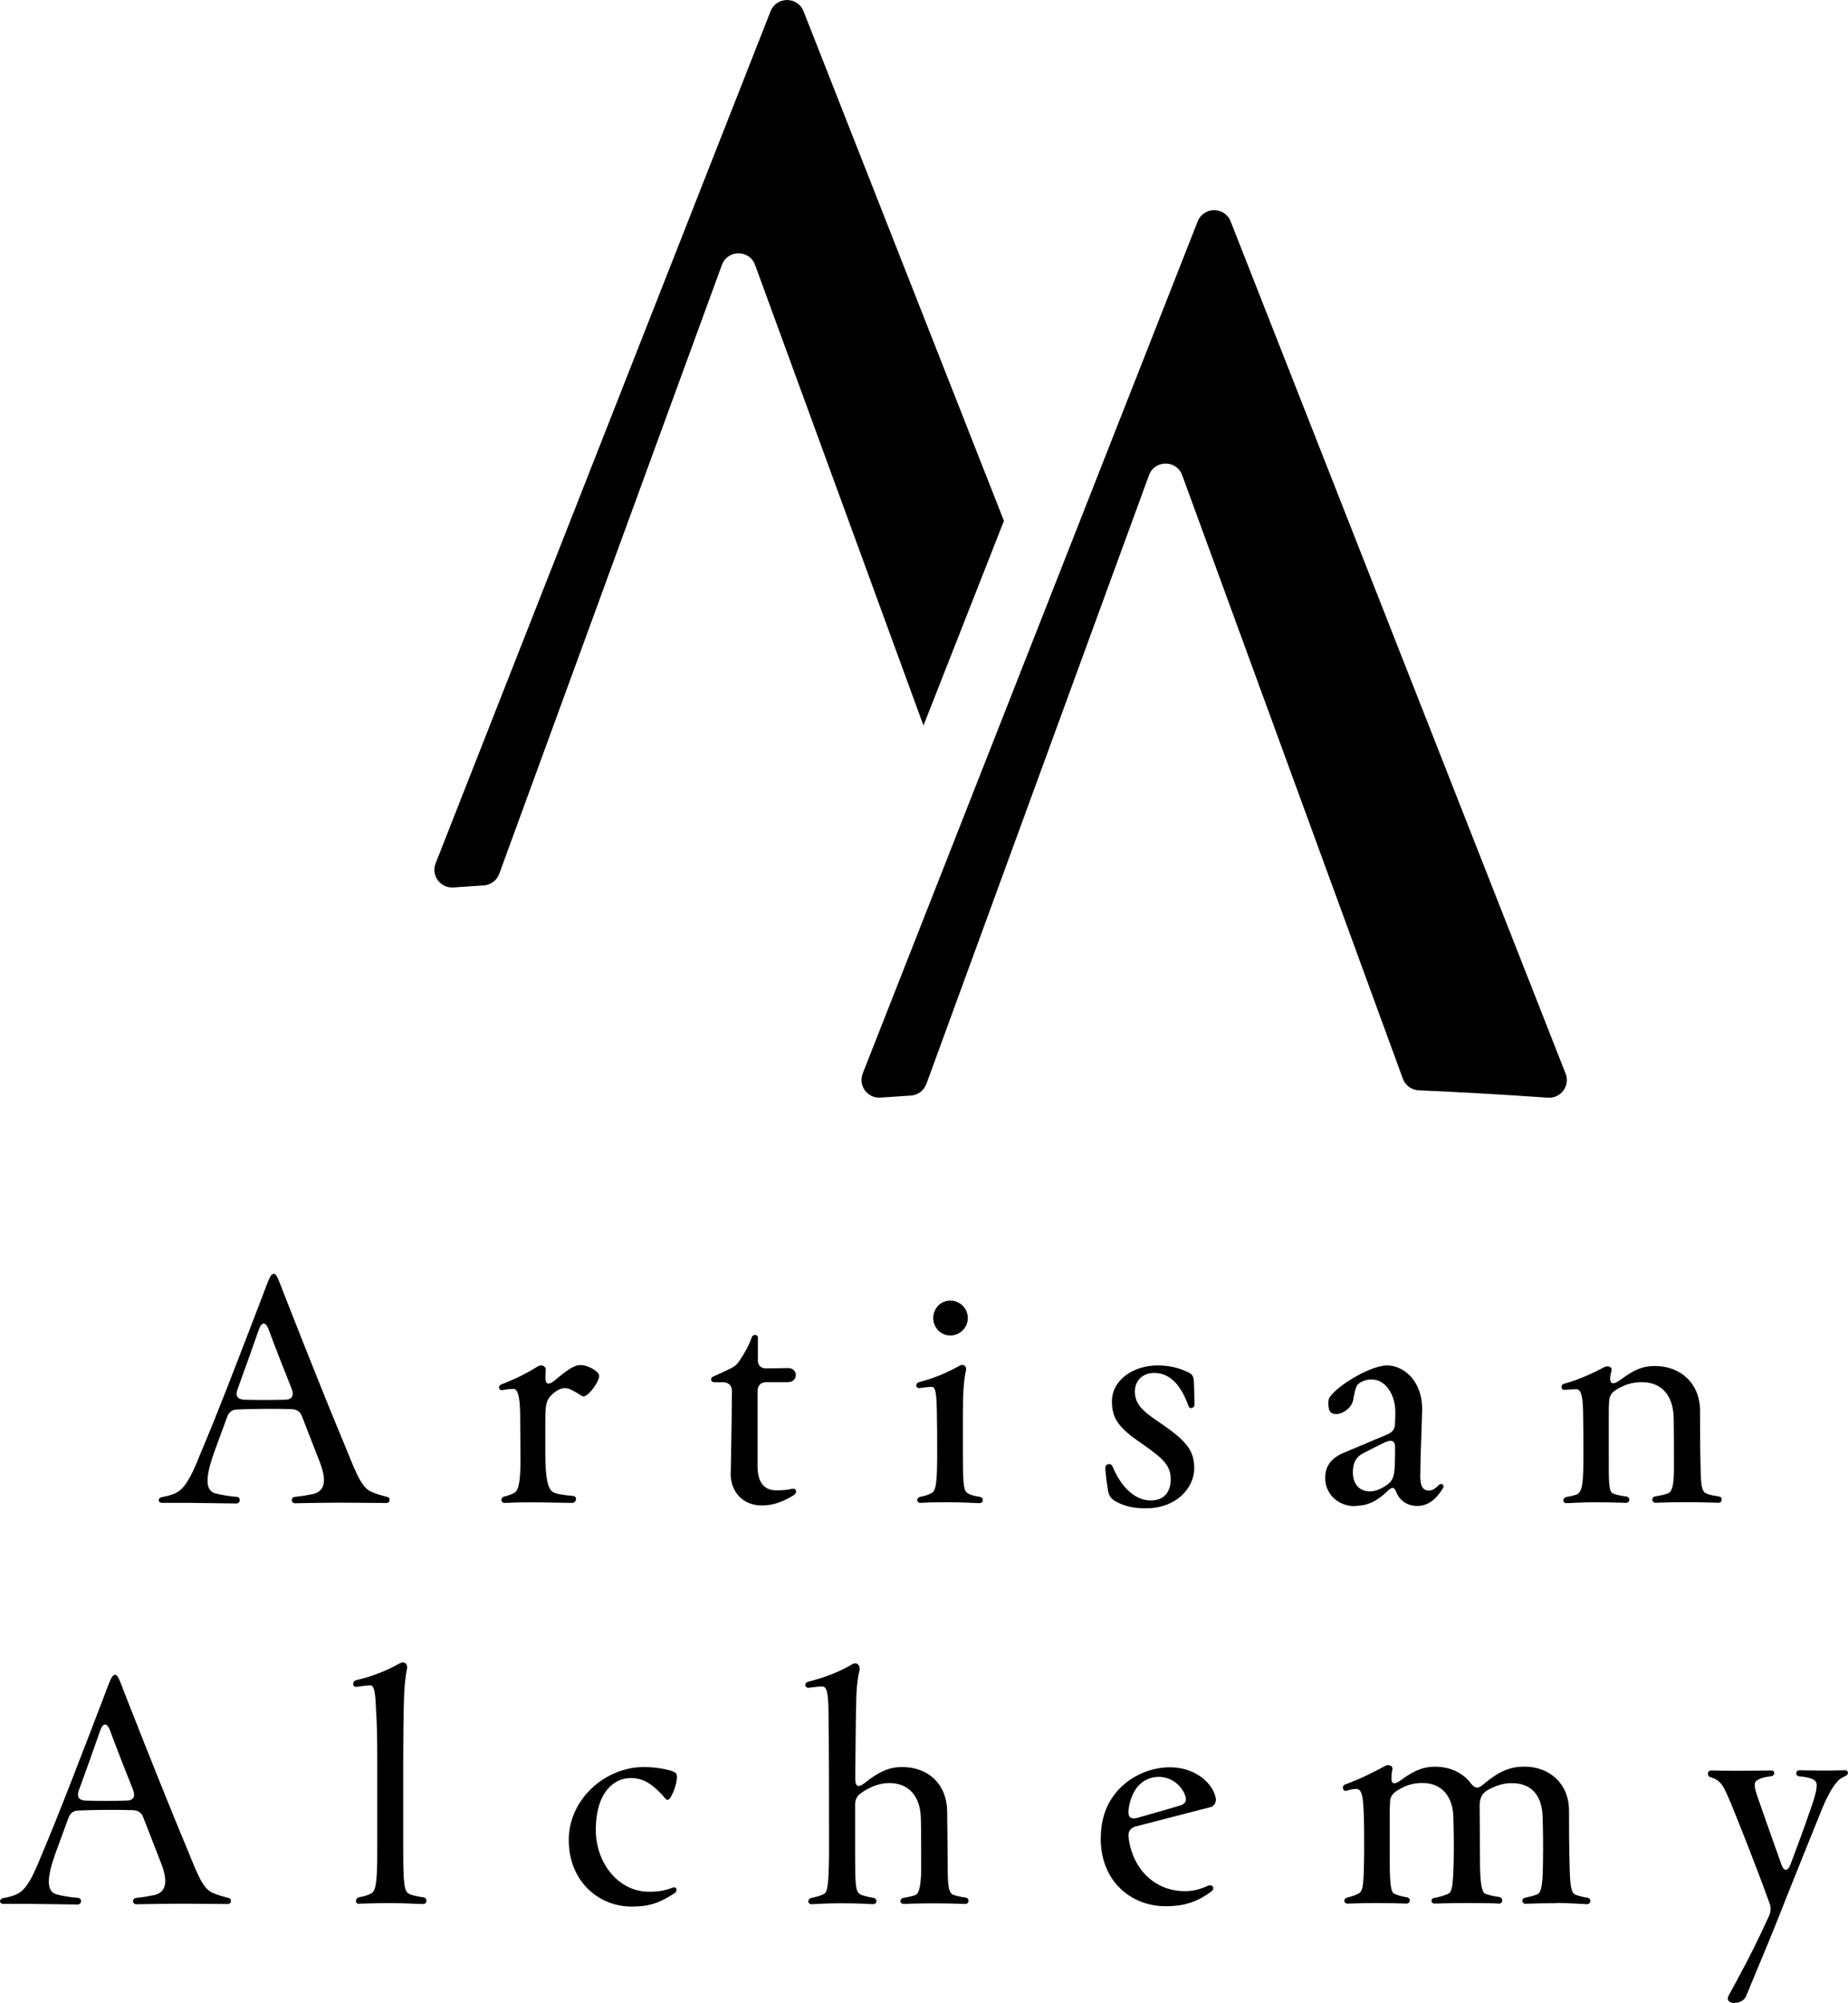
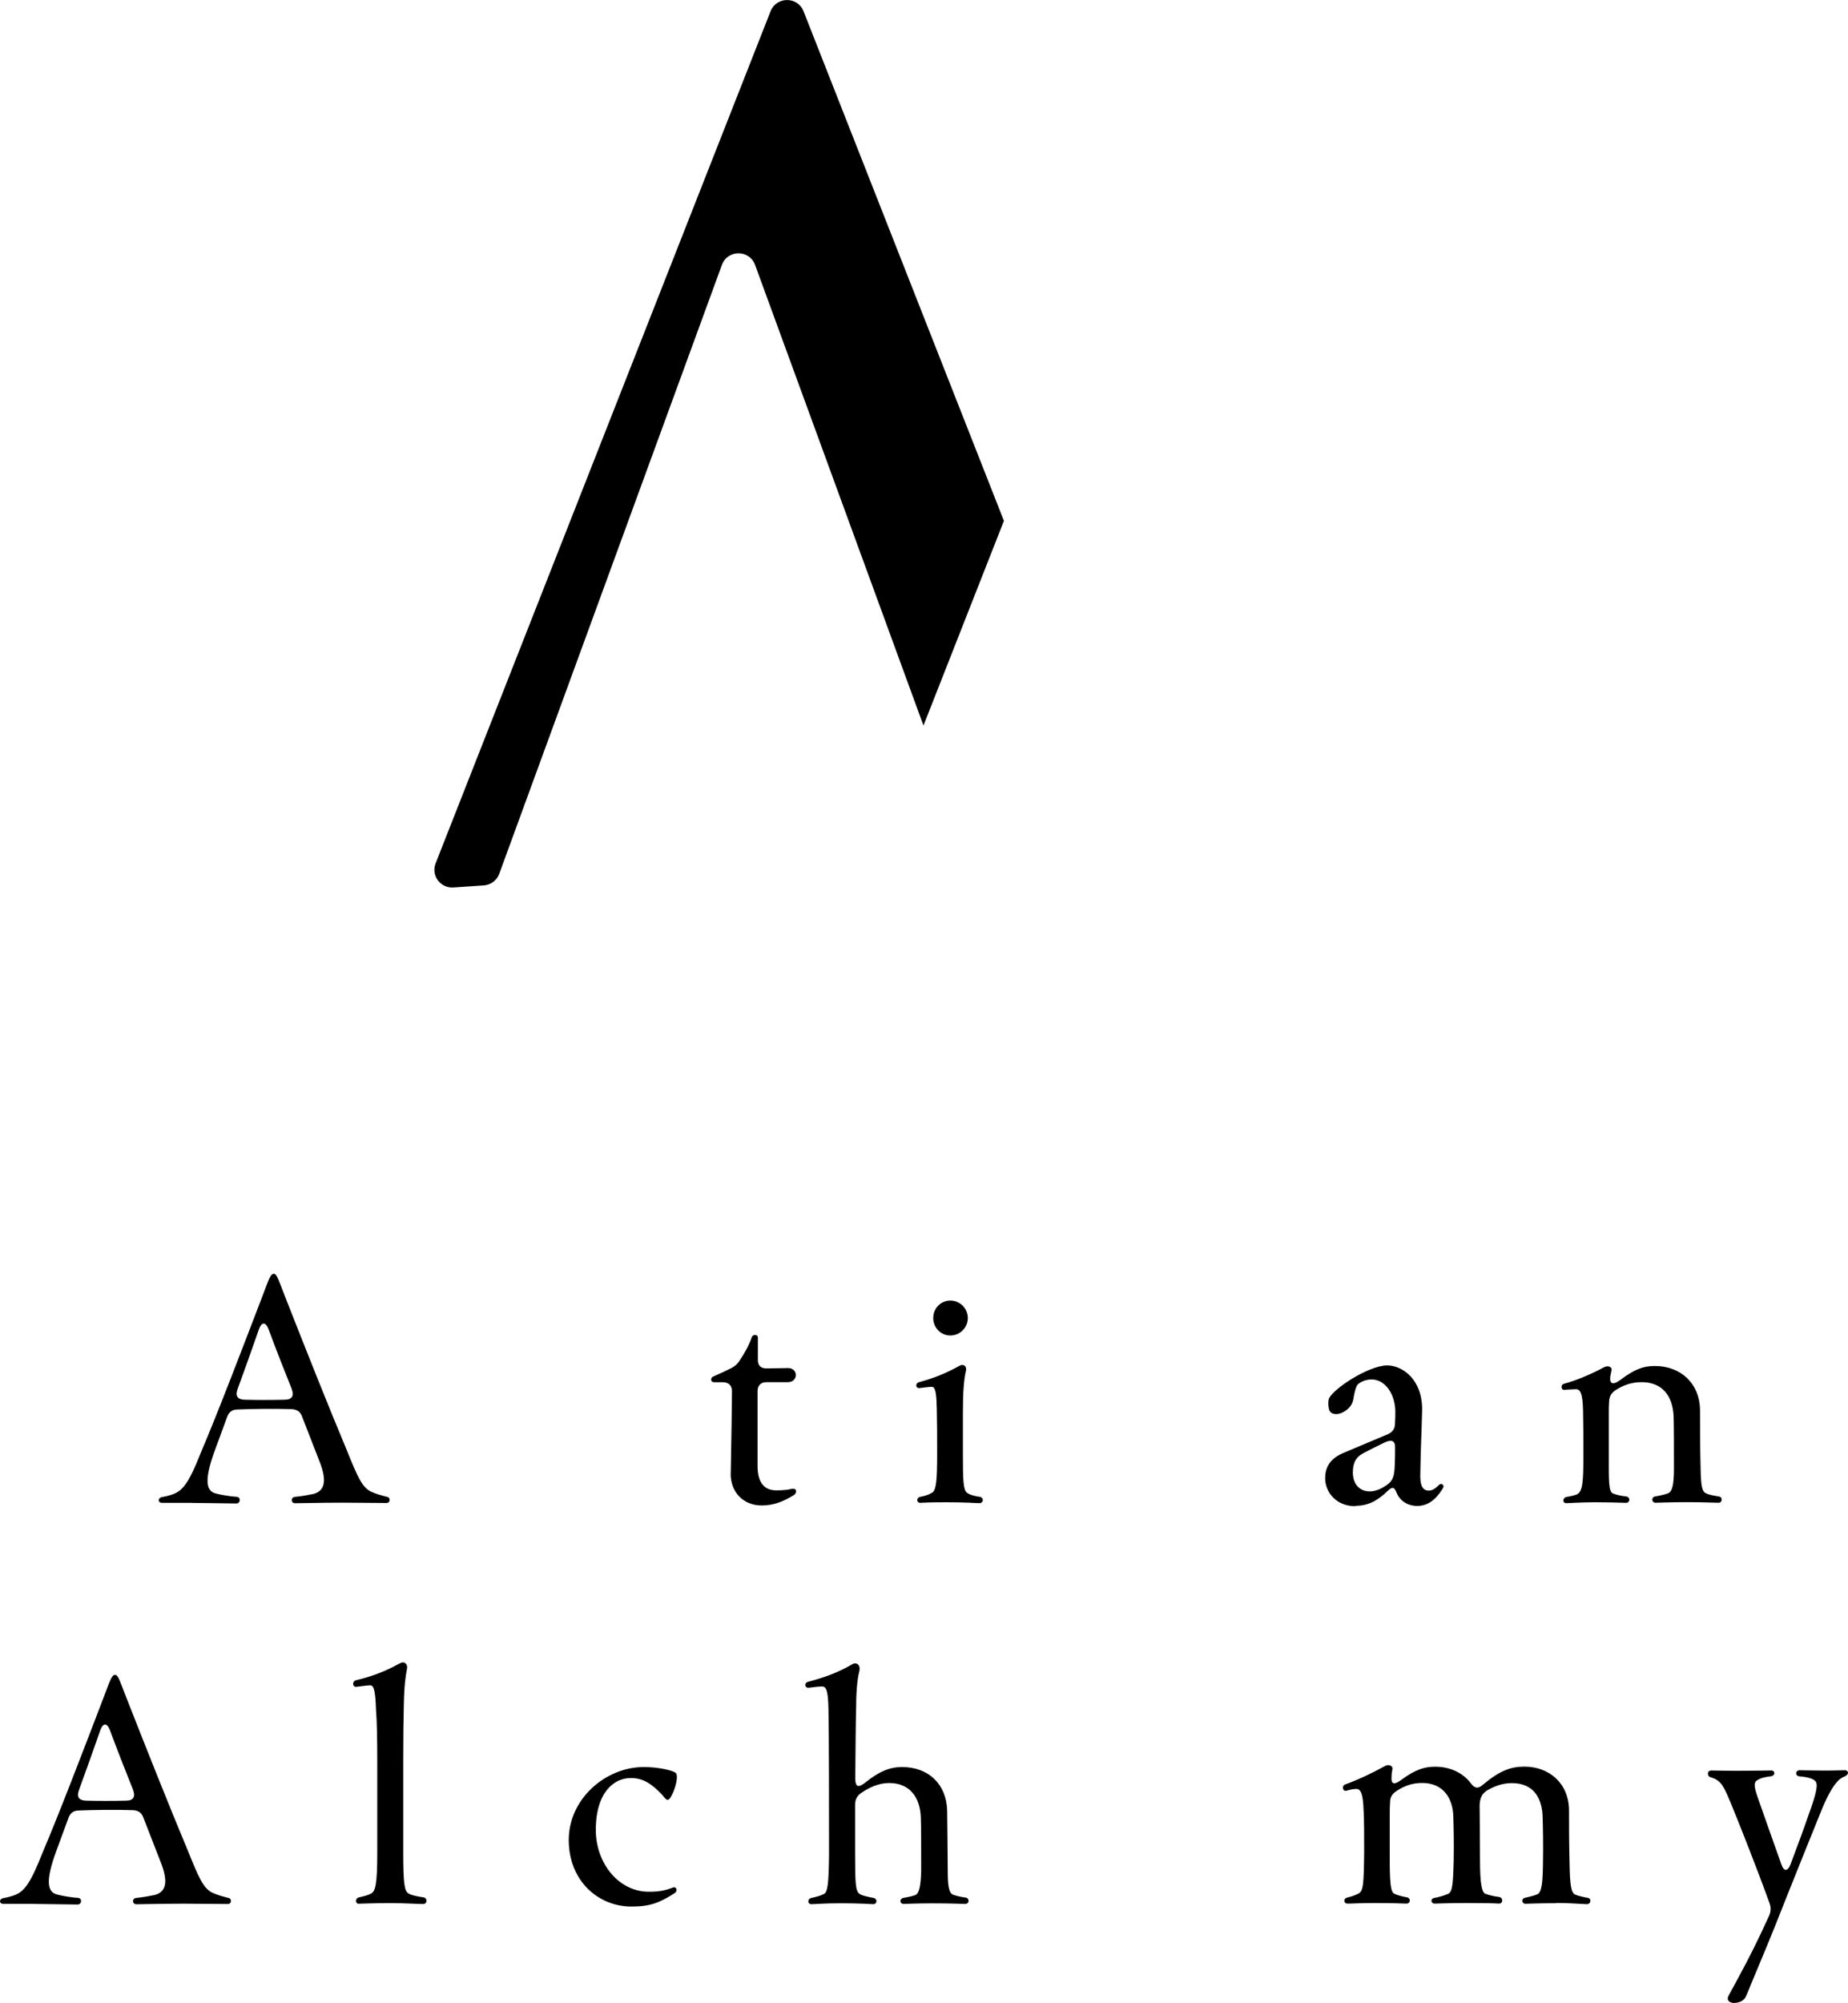
<svg xmlns="http://www.w3.org/2000/svg" id="_レイヤー_2" viewBox="0 0 225.43 244.19">
  <g id="_レイヤー_1-2">
    <path d="M4.08,232.1H.4c-.26,0-.4-.15-.4-.33,0-.15.15-.33.4-.37.59-.11,1.03-.22,1.47-.4,1.1-.44,1.87-1.47,3.23-4.92,2.13-5,4.96-12.42,7.57-19.22.74-1.95.96-2.68,1.36-2.68s.59.77,1.36,2.72c2.57,6.54,5.26,13.31,7.57,18.82,1.29,3.2,1.84,4.45,2.9,5,.62.29,1.18.44,2.02.66.22.04.29.22.29.37,0,.18-.11.37-.4.37-1.47,0-3.71-.04-5.33-.04-2.61,0-4.96.07-5.81.07-.51,0-.55-.7-.04-.77,1.07-.11,1.76-.26,2.32-.37,1.47-.41,1.58-1.8.66-4.08l-2.09-5.37c-.22-.59-.63-.85-1.25-.88-1.99-.07-4.82-.04-6.62.04-.62,0-1.03.29-1.25.88l-1.54,4.19c-1.25,3.45-1.1,4.89.18,5.18.66.18,1.87.37,2.54.4.51.07.44.81-.07.81-.99,0-4.01-.07-5.4-.07ZM16.25,218.24c-.92-2.28-1.84-4.63-2.87-7.39-.37-.88-.84-.77-1.14.07-.81,2.35-1.73,4.89-2.61,7.31-.29.81-.04,1.25.84,1.29,1.51.04,3.34.04,4.89,0,.92,0,1.18-.48.88-1.29Z" />
    <path d="M43.81,232.1c-.51,0-.55-.7.04-.81.18-.04.92-.18,1.4-.44.55-.26.77-1.18.77-4.92v-11.21c0-2.61-.04-4.96-.15-6.21-.07-2.17-.22-3.01-.66-3.05-.41,0-1.14.11-1.73.18-.26.04-.4-.18-.4-.37s.11-.37.37-.44c2.17-.51,3.79-1.21,5.26-2.02.15-.07.29-.15.44-.15.33,0,.62.33.48.88-.15.74-.33,1.99-.37,4.37-.04,1.47-.07,3.9-.07,6.54v11.39c0,3.75.15,4.67.59,4.96.33.26,1.4.44,1.91.51.22.04.33.22.33.41s-.11.4-.41.4c-.81,0-1.98-.11-4.04-.11s-3.38.07-3.75.07Z" />
    <path d="M77.03,232.43c-4.04,0-7.65-3.12-7.65-8.12s4.48-8.89,9.15-8.89c1.73,0,3.27.37,3.75.62.29.15.29.37.29.66,0,.92-.74,2.72-1.1,2.72-.22,0-.33-.18-.74-.66-1.03-1.07-2.17-2.06-3.86-1.99-1.87,0-4.19,1.62-4.19,6.32,0,4.12,2.87,7.61,6.58,7.53,1.1,0,1.91-.15,2.83-.51.22-.11.44.07.44.29,0,.15-.07.29-.26.41-1.73,1.1-2.9,1.62-5.18,1.62h-.07Z" />
    <path d="M99.04,231.36c.33-.07.88-.18,1.43-.44.48-.22.62-1.1.66-4.81,0-5.33,0-14.92-.07-17.75-.04-2.21-.26-2.76-.77-2.76-.37,0-1.07.07-1.62.15-.26.04-.44-.15-.44-.33,0-.11.07-.33.37-.4,2.24-.59,3.79-1.21,5.44-2.17.07-.04.18-.07.29-.07.29,0,.63.29.51.88-.15.59-.4,1.91-.4,4.3-.07,2.46-.07,5.55-.11,8.82,0,1.14.41,1.18,1.25.51,1.65-1.32,2.94-1.87,4.45-1.87,3.27,0,5.44,2.13,5.51,5.33.04,2.21.04,4.59.07,7.31,0,1.87.15,2.65.59,2.9.44.18,1.18.33,1.58.37.26.04.37.22.37.41s-.15.37-.41.37c-.37,0-1.58-.07-3.93-.07-2.06,0-3.38.07-3.57.07-.51,0-.55-.62-.04-.74.29-.04,1.03-.18,1.43-.33.51-.18.7-1.18.74-2.98,0-2.65,0-5.26-.04-6.43-.07-2.57-1.4-4.26-3.86-4.26-1.25,0-2.43.51-3.53,1.29-.44.37-.63.77-.63,1.36v6.03c0,3.67.07,4.45.51,4.81.22.22,1.29.44,1.73.51.51.11.48.77-.04.77-.04,0-1.65-.11-3.86-.11s-3.16.11-3.68.11c-.48,0-.51-.66.04-.77Z" />
-     <path d="M134.28,224.12v-.07c.04-2.68.85-4.41,2.17-5.88,1.65-1.76,4.01-2.72,6.25-2.72,3.31,0,5.37,2.13,5.62,3.86v.07c0,.48-.26.81-.63.92l-9.11,2.35c-.62.15-.99.59-.92,1.25.4,3.75,3.05,6.65,6.87,6.65.99,0,1.76-.18,2.83-.66.55-.22.92.33.4.7-1.87,1.4-3.53,1.8-5.59,1.8-4.08,0-7.9-2.94-7.9-8.27ZM143.84,220.15c.96-.26.99-.81.55-1.69-.7-1.25-1.91-1.87-3.12-1.84-1.62.04-3.2,1.14-3.6,3.97-.11.92.22,1.29,1.21.99l4.96-1.43Z" />
    <path d="M189.85,232.02c-2.21,0-3.49.07-3.75.07-.51,0-.55-.66-.04-.74.29-.07.88-.18,1.43-.4.59-.18.7-1.47.73-3.79.04-2.43,0-4.26-.04-5.59-.04-2.21-.99-4.19-3.75-4.19-1.03,0-1.95.29-2.94.84-.92.55-1.03,1.29-.99,2.39,0,2.2.04,3.57.04,6.28s.22,3.75.62,3.97c.44.18,1.32.37,1.73.4.51.11.48.81-.04.81-.55-.04-1.51-.07-3.97-.07-2.28,0-3.57.07-3.86.07-.51,0-.55-.62-.04-.7.33-.04,1.14-.26,1.65-.48s.62-.96.7-3.97c.04-2.21,0-4.04-.04-5.37-.04-2.43-1.32-4.19-3.79-4.19-1.18,0-2.21.33-3.27,1.07-.44.33-.66.7-.66,1.29-.04.48-.04.99-.04,1.47v4.45c0,2.35-.04,4.85.48,5.18.29.18,1.1.41,1.62.48.51.11.44.77-.07.77-1.07-.04-1.98-.07-3.75-.07-1.95,0-2.79.07-3.42.07-.51,0-.55-.62-.04-.74.48-.11.92-.26,1.36-.48.59-.29.66-1.14.7-5.11,0-1.99,0-4.01-.07-5.04-.07-1.98-.33-2.61-.88-2.61-.37,0-.7.07-1.21.22-.26.07-.44-.15-.44-.37,0-.15.07-.33.29-.4,1.73-.63,3.31-1.4,4.92-2.28.15-.07.22-.07.33-.07.29,0,.55.18.51.48-.07.33-.11.59-.11,1.03-.07.7.26.96,1.07.37,1.87-1.4,3.01-1.69,4.26-1.69,1.8,0,3.38.74,4.34,2.02.48.63.88.7,1.47.18,2.06-1.73,3.42-2.21,5.07-2.21,2.98,0,5.4,1.99,5.44,5.29,0,2.24,0,3.9.07,6.62.04,2.46.18,3.46.66,3.68.4.18,1.1.33,1.54.4.22.04.33.15.33.37s-.15.41-.44.41c-1.07-.04-2.13-.15-3.75-.15Z" />
    <path d="M211.61,244.19c-.59,0-1.03-.29-.77-.85.18-.37.66-1.18,1.43-2.65.99-1.8,2.28-4.37,3.53-7.13.22-.51.26-.96.07-1.51-1.54-4.26-3.68-9.67-4.74-12.24-.7-1.69-1.03-2.28-1.43-2.61-.33-.29-.59-.4-1.07-.55-.18-.04-.29-.26-.29-.41,0-.26.15-.4.44-.4.55,0,1.47.04,2.98.04s3.97-.04,4.3-.04c.51,0,.51.62,0,.7-.55.07-1.25.18-1.69.48-.37.22-.51.55.07,2.17.81,2.35,1.73,4.89,2.87,8.12.29.85.77.85,1.1,0,.96-2.57,1.65-4.41,2.17-5.95.81-2.21,1.25-3.68.92-4.15-.26-.44-1.29-.59-2.02-.66-.51-.04-.48-.74.04-.74.37,0,1.54.04,3.01.04s1.95-.04,2.5-.04c.26,0,.4.15.4.29,0,.18-.15.37-.44.48-.4.18-.66.33-.99.77-.55.59-1.32,2.09-1.91,3.6-1.36,3.38-2.39,5.88-4.23,10.51-1.65,4.23-3.09,7.64-4.23,10.36-.37.92-.55,1.36-.66,1.58-.22.51-.84.77-1.36.77Z" />
    <path d="M23.44,183.21h-3.68c-.26,0-.4-.15-.4-.33,0-.15.15-.33.4-.37.59-.11,1.03-.22,1.47-.4,1.1-.44,1.87-1.47,3.23-4.92,2.13-5,4.96-12.42,7.57-19.22.74-1.95.96-2.68,1.36-2.68s.59.77,1.36,2.72c2.57,6.54,5.26,13.31,7.57,18.82,1.29,3.2,1.84,4.45,2.9,5,.62.29,1.18.44,2.02.66.22.04.29.22.29.37,0,.18-.11.37-.4.37-1.47,0-3.71-.04-5.33-.04-2.61,0-4.96.07-5.81.07-.51,0-.55-.7-.04-.77,1.07-.11,1.76-.26,2.32-.37,1.47-.41,1.58-1.8.66-4.08l-2.09-5.37c-.22-.59-.63-.85-1.25-.88-1.99-.07-4.82-.04-6.62.04-.62,0-1.03.29-1.25.88l-1.54,4.19c-1.25,3.45-1.1,4.89.18,5.18.66.18,1.87.37,2.54.4.51.07.44.81-.07.81-.99,0-4.01-.07-5.4-.07ZM35.6,169.36c-.92-2.28-1.84-4.63-2.87-7.39-.37-.88-.84-.77-1.14.07-.81,2.35-1.73,4.89-2.61,7.31-.29.81-.04,1.25.84,1.29,1.51.04,3.34.04,4.89,0,.92,0,1.18-.48.88-1.29Z" />
-     <path d="M61.51,182.44c.37-.07.81-.22,1.21-.44.62-.29.77-1.73.77-4.08,0-2.76-.04-4.01-.04-5.73-.04-1.8-.26-2.87-.81-2.87-.48,0-.96.07-1.36.15-.26.04-.4-.15-.4-.33,0-.15.07-.29.29-.37,1.87-.73,3.09-1.36,4.45-2.2.11-.07.26-.11.37-.11.29,0,.59.18.59.51-.04.37-.04.7-.04,1.03,0,.81.41.92,1.29.15,1.84-1.54,2.43-1.73,2.98-1.73.99,0,2.28.81,2.28,1.29,0,.77-1.18,2.28-1.69,2.46-.18.11-.37.07-.55-.07-.99-.63-1.51-.88-1.91-.88-.59,0-1.21.37-1.8.99-.59.63-.62,1.47-.62,3.27v3.6c0,3.01.29,4.37.88,4.78.4.26,1.21.4,2.54.51.22.04.33.18.33.37,0,.22-.18.48-.48.48-.37,0-3.09-.07-4.96-.07s-2.39.04-3.27.07c-.51,0-.51-.7-.04-.77Z" />
    <path d="M89.14,179.61c.11-5.51.11-7.02.15-10,0-.7-.41-1.1-1.1-1.1h-1.03c-.29,0-.41-.15-.41-.33,0-.15.07-.29.26-.37.48-.22,1.18-.51,1.76-.81.66-.29,1.07-.55,1.43-1.1.66-.96,1.21-1.99,1.51-2.9.07-.18.26-.26.41-.26s.33.11.33.33v2.65c-.04.74.37,1.14,1.1,1.1,1.25,0,2.17-.04,2.61-.04.59,0,.92.44.92.84,0,.44-.33.88-.96.88h-2.61c-.7,0-1.1.4-1.1,1.1v9.11c0,2.02.81,2.98,2.28,2.98.84,0,1.47-.07,1.87-.18.37-.07.55.07.55.29,0,.18-.07.33-.29.48-1.32.81-2.5,1.25-3.9,1.25-2.32,0-3.82-1.69-3.79-3.93Z" />
    <path d="M115.57,183.14c-2.28,0-2.68.04-3.31.07-.22,0-.37-.15-.37-.33s.15-.37.37-.4c.55-.11.96-.22,1.4-.48.55-.26.66-1.51.66-4.74,0-2.46,0-3.57-.04-5.4-.04-1.65-.11-2.79-.59-2.79-.33,0-.92.07-1.51.15-.26.04-.41-.15-.41-.33,0-.15.11-.33.37-.4,2.02-.55,3.27-1.1,4.92-1.99.4-.26.92,0,.77.62-.26,1.14-.37,2.65-.37,5.15v4.92c0,3.2.04,4.41.48,4.78.4.29.92.41,1.58.51.26.04.37.22.37.4s-.15.37-.4.37c-.59,0-1.51-.11-3.93-.11ZM113.84,160.68c0-1.18.92-2.13,2.09-2.13s2.13.96,2.13,2.13-.96,2.13-2.13,2.13-2.09-.96-2.09-2.13Z" />
-     <path d="M136.15,183.07c-.66-.37-.88-.74-.99-1.36-.11-.66-.26-1.73-.33-2.65v-.07c0-.55.66-.7.88-.22,1.25,2.98,3.05,4.15,4.67,4.15s2.43-1.03,2.43-2.57c0-1.76-.99-2.57-3.49-4.34-2.83-1.91-3.68-3.05-3.68-5.18,0-2.54,2.54-4.37,5.59-4.37,1.25,0,2.43.26,3.31.66.85.33,1.07.51,1.1,1.4.04.59.04,1.47.07,2.72,0,.44-.59.59-.73.18-.85-2.39-2.13-4.04-4.19-4.04-1.54,0-2.35,1.07-2.35,2.24,0,1.43.77,2.32,2.94,3.75,3.31,2.24,4.3,3.42,4.3,5.62,0,2.43-2.21,4.89-5.88,4.89-1.25,0-2.43-.15-3.64-.81Z" />
    <path d="M165.33,183.62c-2.32,0-3.68-1.69-3.68-3.42,0-1.18.48-2.32,2.17-3.05l5.51-2.32c.55-.26.84-.66.84-1.29.04-.62.04-1.1.04-1.51-.04-2.06-1.21-3.86-2.9-3.86-.77,0-1.4.33-1.69.62-.26.29-.44,1.21-.55,1.87-.18.99-1.29,1.73-2.06,1.73-.48,0-.85-.18-.92-.74-.07-.37-.07-.81,0-1.07.33-1.14,4.81-4.12,7.13-4.12,1.8,0,4.3,1.65,4.26,5.44-.07,3.01-.18,4.63-.22,7.65-.07,1.58.29,2.17,1.03,2.17.37,0,.74-.18,1.25-.7.22-.22.55-.07.55.18,0,.07-.04.15-.07.22-.96,1.58-1.98,2.17-3.16,2.17-.88,0-1.99-.4-2.5-1.62-.26-.66-.48-.77-1.03-.26-1.32,1.29-2.46,1.84-3.93,1.87h-.07ZM169.11,181.08c.77-.51.99-1.07,1.03-2.43.04-.7.04-1.4.04-2.13.04-.84-.37-1.1-1.29-.66s-1.73.85-2.57,1.29c-.99.51-1.29,1.29-1.29,2.35,0,1.4.77,2.28,2.02,2.32.81,0,1.51-.37,2.06-.74Z" />
    <path d="M191.2,182.48c.4-.07.74-.15,1.14-.29.74-.33.81-1.58.81-4.78,0-2.13,0-3.75-.04-5.44-.04-2.06-.33-2.61-.85-2.61-.33,0-.84.04-1.4.07-.26.04-.37-.15-.37-.33,0-.22.07-.33.29-.4,1.76-.48,3.6-1.32,4.89-2.02.15-.07.29-.11.4-.11.37,0,.59.22.51.51-.04.18-.11.48-.15.74-.11.95.37,1.03,1.18.44,1.73-1.29,2.76-1.73,4.26-1.73,3.12,0,5.48,2.09,5.51,5.4,0,2.13,0,4.34.07,7.09.04,2.13.18,2.79.62,3.01.51.26,1.21.33,1.58.4.26.04.37.18.37.37,0,.26-.15.4-.41.4-.48,0-1.69-.07-3.86-.07s-3.57.07-3.79.07c-.51,0-.55-.7-.04-.77.37-.07,1.03-.18,1.54-.37.48-.18.74-.88.74-3.01,0-2.68,0-5.04-.04-6.36-.11-2.54-1.4-4.19-3.9-4.19-1.29,0-2.32.4-3.27,1.03-.48.37-.66.74-.7,1.29-.04.48-.04.99-.04,1.51v5.07c0,3.09-.04,4.45.51,4.67.48.18.96.29,1.65.37.51.11.44.77-.07.77-1.14-.04-2.39-.07-3.75-.07-1.76,0-3.09.11-3.53.11-.48,0-.48-.66.07-.77Z" />
-     <path d="M113,132.16l27.16-74.23c.69-1.89,3.36-1.89,4.05,0l26.92,73.58c.3.82,1.06,1.37,1.93,1.41,5.27.23,10.53.53,15.76.9,1.58.11,2.74-1.46,2.16-2.94l-40.86-103.89c-.72-1.82-3.3-1.82-4.02,0l-40.86,103.88c-.58,1.48.58,3.05,2.17,2.94,1.24-.09,2.47-.17,3.71-.25.85-.06,1.59-.61,1.88-1.41Z" />
    <path d="M122.47,63.51L98.02,1.37c-.72-1.82-3.3-1.82-4.02,0l-40.86,103.88c-.58,1.48.58,3.05,2.17,2.94,1.24-.09,2.47-.17,3.71-.25.85-.06,1.59-.61,1.88-1.41l27.16-74.23c.69-1.89,3.36-1.89,4.05,0l20.54,56.15,9.81-24.94Z" />
  </g>
</svg>